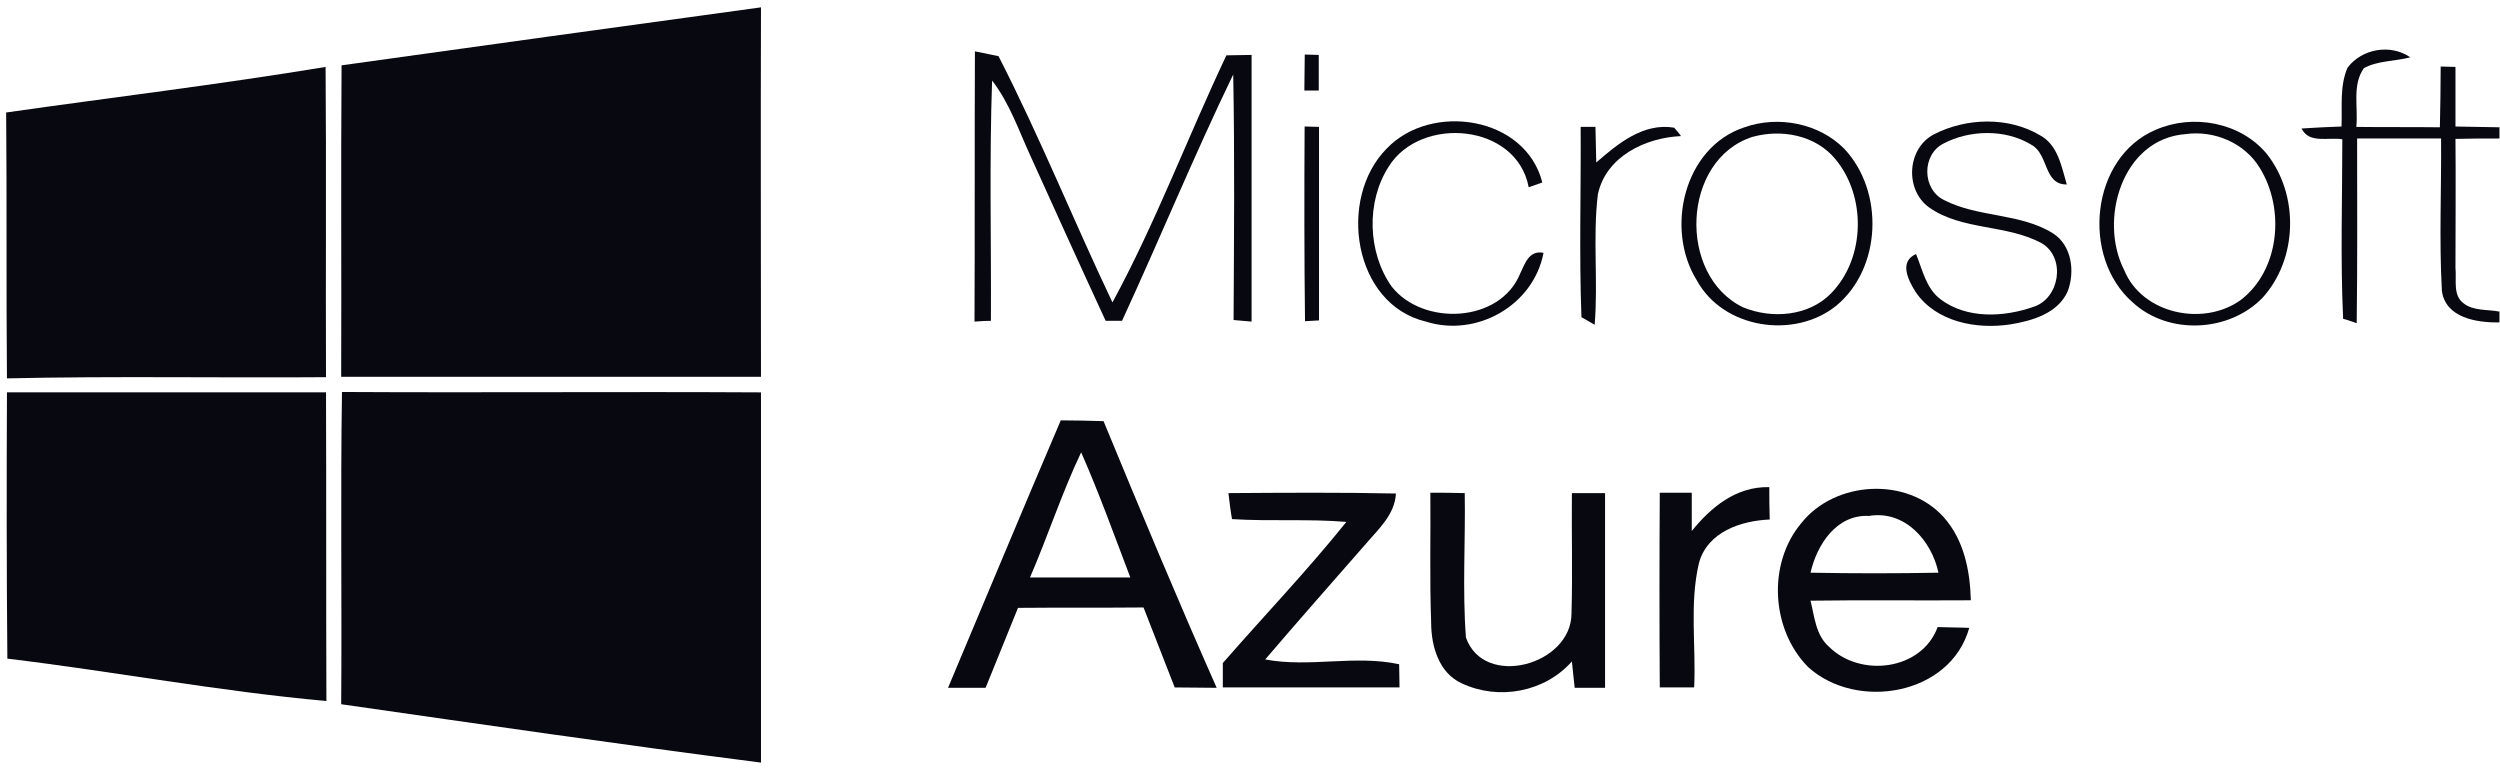
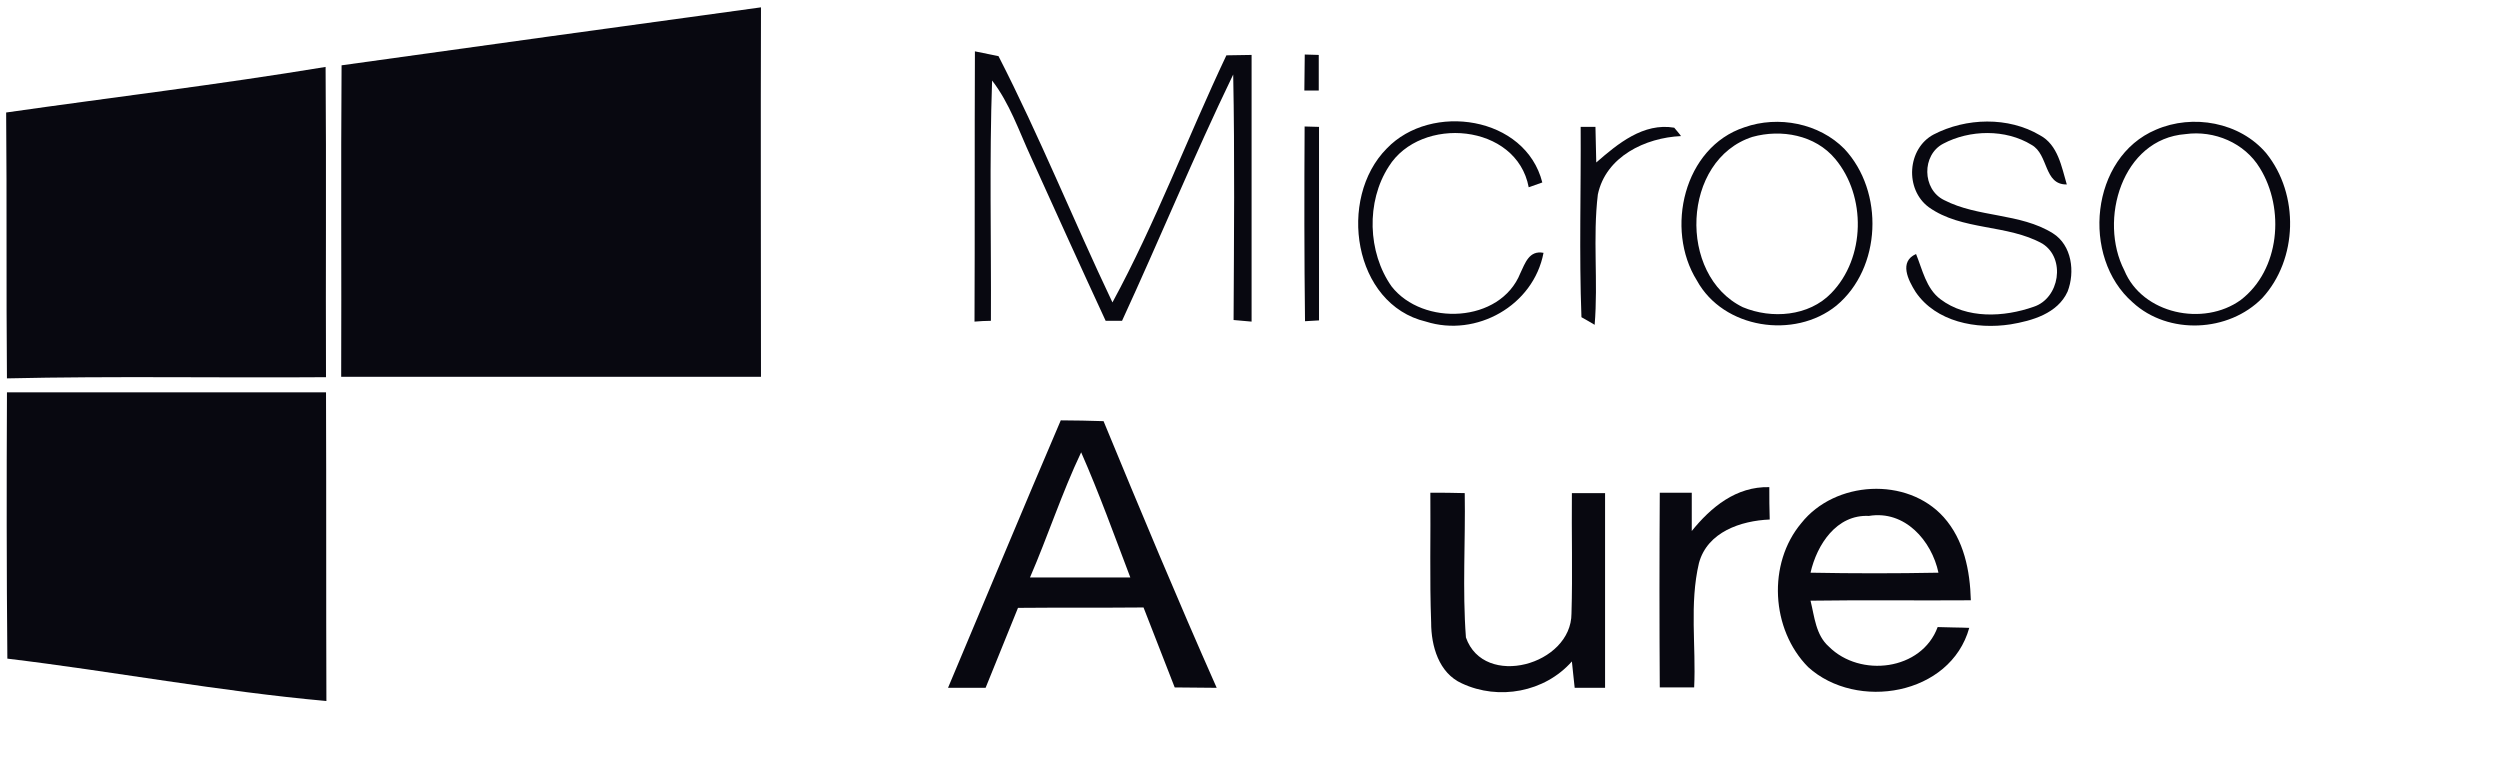
<svg xmlns="http://www.w3.org/2000/svg" width="143" height="44" viewBox="0 0 143 44" fill="none">
  <g id="Layer_2">
    <g id="Group">
      <path id="Vector" d="M19.538 3.736C27.543 2.616 35.524 1.518 43.528 0.42C43.505 7.464 43.528 14.508 43.528 21.552C35.524 21.552 27.52 21.552 19.516 21.552C19.538 15.628 19.493 9.682 19.538 3.736Z" fill="#080810" />
-       <path id="Vector_2" d="M134.278 3.874C135.102 2.776 136.748 2.502 137.869 3.279C137 3.508 136.016 3.462 135.216 3.897C134.53 4.857 134.896 6.138 134.782 7.259C136.382 7.281 137.96 7.259 139.561 7.281C139.584 6.115 139.607 4.972 139.607 3.805L140.453 3.828C140.453 4.972 140.453 6.115 140.453 7.236C141.299 7.259 142.123 7.259 142.969 7.281V7.922C142.123 7.922 141.276 7.922 140.453 7.945C140.476 10.415 140.453 12.861 140.453 15.331C140.522 15.995 140.293 16.887 140.91 17.344C141.482 17.801 142.283 17.687 142.969 17.824C142.969 17.984 142.969 18.304 142.969 18.442C141.688 18.464 139.881 18.19 139.676 16.635C139.515 13.73 139.653 10.826 139.63 7.922C138.029 7.922 136.428 7.922 134.827 7.922C134.827 11.444 134.85 14.965 134.804 18.487C134.599 18.419 134.233 18.282 134.027 18.236C133.867 14.828 133.981 11.375 133.981 7.967C133.204 7.83 132.083 8.242 131.648 7.35C132.403 7.304 133.181 7.259 133.935 7.236C133.981 6.115 133.821 4.926 134.278 3.874Z" fill="#080810" />
      <path id="Vector_3" d="M55.765 2.937C56.108 3.005 56.771 3.142 57.114 3.211C59.47 7.808 61.414 12.633 63.632 17.298C66.102 12.747 67.931 7.853 70.15 3.165C70.63 3.165 71.11 3.142 71.591 3.142C71.591 8.219 71.591 13.296 71.591 18.396C71.339 18.373 70.813 18.328 70.561 18.305C70.584 13.617 70.63 8.951 70.539 4.263C68.297 8.905 66.331 13.685 64.181 18.35C63.952 18.35 63.472 18.35 63.243 18.35C61.803 15.24 60.385 12.107 58.967 8.974C58.281 7.487 57.755 5.91 56.748 4.606C56.588 9.18 56.703 13.754 56.68 18.35C56.451 18.35 55.971 18.373 55.742 18.396C55.765 13.228 55.742 8.082 55.765 2.937Z" fill="#080810" />
      <path id="Vector_4" d="M74.632 3.119C74.838 3.119 75.25 3.142 75.433 3.142V5.177C75.227 5.177 74.815 5.177 74.609 5.177C74.609 4.491 74.632 3.805 74.632 3.119Z" fill="#080810" />
      <path id="Vector_5" d="M0.352 6.435C6.435 5.566 12.541 4.834 18.624 3.828C18.67 9.751 18.624 15.652 18.647 21.575C12.564 21.62 6.481 21.506 0.397 21.643C0.352 16.566 0.397 11.489 0.352 6.435Z" fill="#080810" />
      <path id="Vector_6" d="M79.324 8.493C81.862 5.841 87.26 6.641 88.22 10.437C88.037 10.506 87.648 10.643 87.442 10.712C86.756 7.053 81.268 6.595 79.438 9.523C78.135 11.535 78.226 14.439 79.598 16.383C81.382 18.67 85.819 18.487 86.962 15.629C87.237 15.057 87.465 14.302 88.289 14.462C87.717 17.481 84.447 19.311 81.565 18.396C77.403 17.412 76.488 11.352 79.324 8.493Z" fill="#080810" />
      <path id="Vector_7" d="M74.624 7.235L75.448 7.258C75.448 10.94 75.448 14.645 75.448 18.327L74.647 18.373C74.602 14.668 74.602 10.963 74.624 7.235Z" fill="#080810" />
      <path id="Vector_8" d="M90.414 7.258C90.62 7.258 91.031 7.258 91.26 7.258C91.283 7.944 91.283 8.608 91.306 9.294C92.54 8.219 94.004 7.007 95.765 7.304C95.857 7.418 96.062 7.647 96.154 7.784C94.118 7.876 91.855 8.951 91.397 11.123C91.1 13.593 91.42 16.109 91.214 18.579C91.008 18.464 90.642 18.235 90.459 18.144C90.322 14.508 90.437 10.895 90.414 7.258Z" fill="#080810" />
      <path id="Vector_9" d="M100.239 7.83C96.191 9.134 95.94 15.743 99.69 17.572C101.337 18.259 103.464 18.098 104.744 16.772C106.711 14.759 106.757 11.215 104.973 9.088C103.83 7.716 101.886 7.373 100.239 7.83ZM99.782 7.281C101.726 6.595 104.058 7.053 105.499 8.516C107.786 10.963 107.626 15.331 105.042 17.481C102.641 19.425 98.57 18.807 97.06 16.04C95.231 13.113 96.306 8.425 99.782 7.281Z" fill="#080810" />
      <path id="Vector_10" d="M110.604 7.693C112.457 6.732 114.881 6.663 116.687 7.738C117.717 8.287 117.922 9.545 118.22 10.551C116.893 10.574 117.191 8.836 116.207 8.287C114.721 7.372 112.662 7.418 111.153 8.219C109.918 8.859 109.941 10.826 111.199 11.443C113.143 12.449 115.544 12.175 117.419 13.341C118.517 14.027 118.7 15.56 118.265 16.68C117.694 17.938 116.23 18.35 114.995 18.555C113.051 18.853 110.741 18.418 109.575 16.703C109.141 16.017 108.615 14.965 109.598 14.53C109.964 15.422 110.17 16.497 110.993 17.115C112.502 18.258 114.629 18.144 116.322 17.549C117.808 17.069 118.174 14.782 116.825 13.936C114.812 12.815 112.228 13.204 110.33 11.855C108.935 10.826 109.095 8.493 110.604 7.693Z" fill="#080810" />
      <path id="Vector_11" d="M125.012 7.671C121.376 7.945 120.026 12.587 121.513 15.469C122.542 17.962 126.041 18.694 128.168 17.161C130.409 15.446 130.706 11.947 129.265 9.614C128.396 8.174 126.658 7.442 125.012 7.671ZM123.319 7.419C125.423 6.504 128.122 6.984 129.631 8.768C131.529 11.124 131.438 14.829 129.403 17.047C127.482 19.014 124.028 19.174 121.993 17.299C119.02 14.714 119.569 8.997 123.319 7.419Z" fill="#080810" />
      <path id="Vector_12" d="M0.398 22.443C6.481 22.443 12.564 22.443 18.648 22.443C18.67 28.321 18.648 34.198 18.67 40.098C12.564 39.55 6.504 38.406 0.421 37.674C0.375 32.574 0.375 27.52 0.398 22.443Z" fill="#080810" />
-       <path id="Vector_13" d="M19.516 40.282C19.561 34.336 19.47 28.367 19.561 22.421C27.543 22.467 35.547 22.398 43.528 22.444C43.528 29.51 43.528 36.554 43.528 43.621C35.501 42.592 27.497 41.425 19.516 40.282Z" fill="#080810" />
      <path id="Vector_14" d="M58.915 33.032C60.836 33.032 62.734 33.032 64.655 33.032C63.74 30.63 62.871 28.206 61.842 25.873C60.744 28.183 59.944 30.653 58.915 33.032ZM60.676 24.044C61.499 24.044 62.299 24.067 63.123 24.09C65.227 29.189 67.353 34.289 69.595 39.343C68.794 39.343 67.994 39.321 67.193 39.321C66.599 37.788 66.004 36.279 65.41 34.747C63.008 34.77 60.63 34.747 58.229 34.77C57.611 36.302 56.994 37.811 56.376 39.343C55.645 39.343 54.935 39.343 54.227 39.343C56.376 34.244 58.503 29.121 60.676 24.044Z" fill="#080810" />
      <path id="Vector_15" d="M96.746 30.402C97.866 29.007 99.307 27.818 101.205 27.864C101.205 28.481 101.205 29.099 101.228 29.716C99.582 29.785 97.66 30.425 97.18 32.209C96.631 34.541 97.02 36.943 96.906 39.321C96.243 39.321 95.579 39.321 94.939 39.321C94.916 35.616 94.916 31.889 94.939 28.184H96.769V30.402H96.746Z" fill="#080810" />
      <path id="Vector_16" d="M103.562 32.758C106.009 32.804 108.433 32.804 110.88 32.758C110.491 30.928 108.959 29.168 106.9 29.511C105.048 29.419 103.927 31.157 103.562 32.758ZM103.036 29.922C104.957 27.498 109.073 27.247 111.177 29.579C112.343 30.883 112.686 32.644 112.732 34.336C109.668 34.359 106.626 34.313 103.562 34.359C103.79 35.274 103.859 36.326 104.614 36.989C106.397 38.773 109.919 38.361 110.834 35.868C111.291 35.891 112.206 35.891 112.641 35.914C111.566 39.779 106.192 40.671 103.424 38.155C101.298 36.005 101.092 32.232 103.036 29.922Z" fill="#080810" />
-       <path id="Vector_17" d="M70.266 28.206C73.467 28.184 76.646 28.161 79.848 28.229C79.779 29.464 78.819 30.288 78.064 31.18C76.166 33.352 74.245 35.525 72.37 37.72C74.908 38.2 77.492 37.446 80.031 37.995C80.031 38.315 80.053 38.978 80.053 39.321C76.692 39.321 73.307 39.321 69.945 39.321V37.926C72.301 35.227 74.771 32.643 77.012 29.853C74.839 29.67 72.644 29.83 70.471 29.693C70.403 29.35 70.311 28.595 70.266 28.206Z" fill="#080810" />
      <path id="Vector_18" d="M81.816 28.184C82.456 28.184 83.12 28.184 83.783 28.206C83.829 30.951 83.645 33.718 83.851 36.462C84.88 39.412 89.889 38.04 89.889 35.09C89.957 32.803 89.889 30.493 89.912 28.206C90.392 28.206 91.33 28.206 91.81 28.206C91.81 31.911 91.81 35.639 91.81 39.344C91.375 39.344 90.506 39.344 90.072 39.344C90.026 38.978 89.957 38.223 89.912 37.834C88.357 39.595 85.727 40.076 83.623 39.092C82.296 38.498 81.862 36.943 81.862 35.616C81.77 33.123 81.839 30.654 81.816 28.184Z" fill="#080810" />
    </g>
  </g>
</svg>